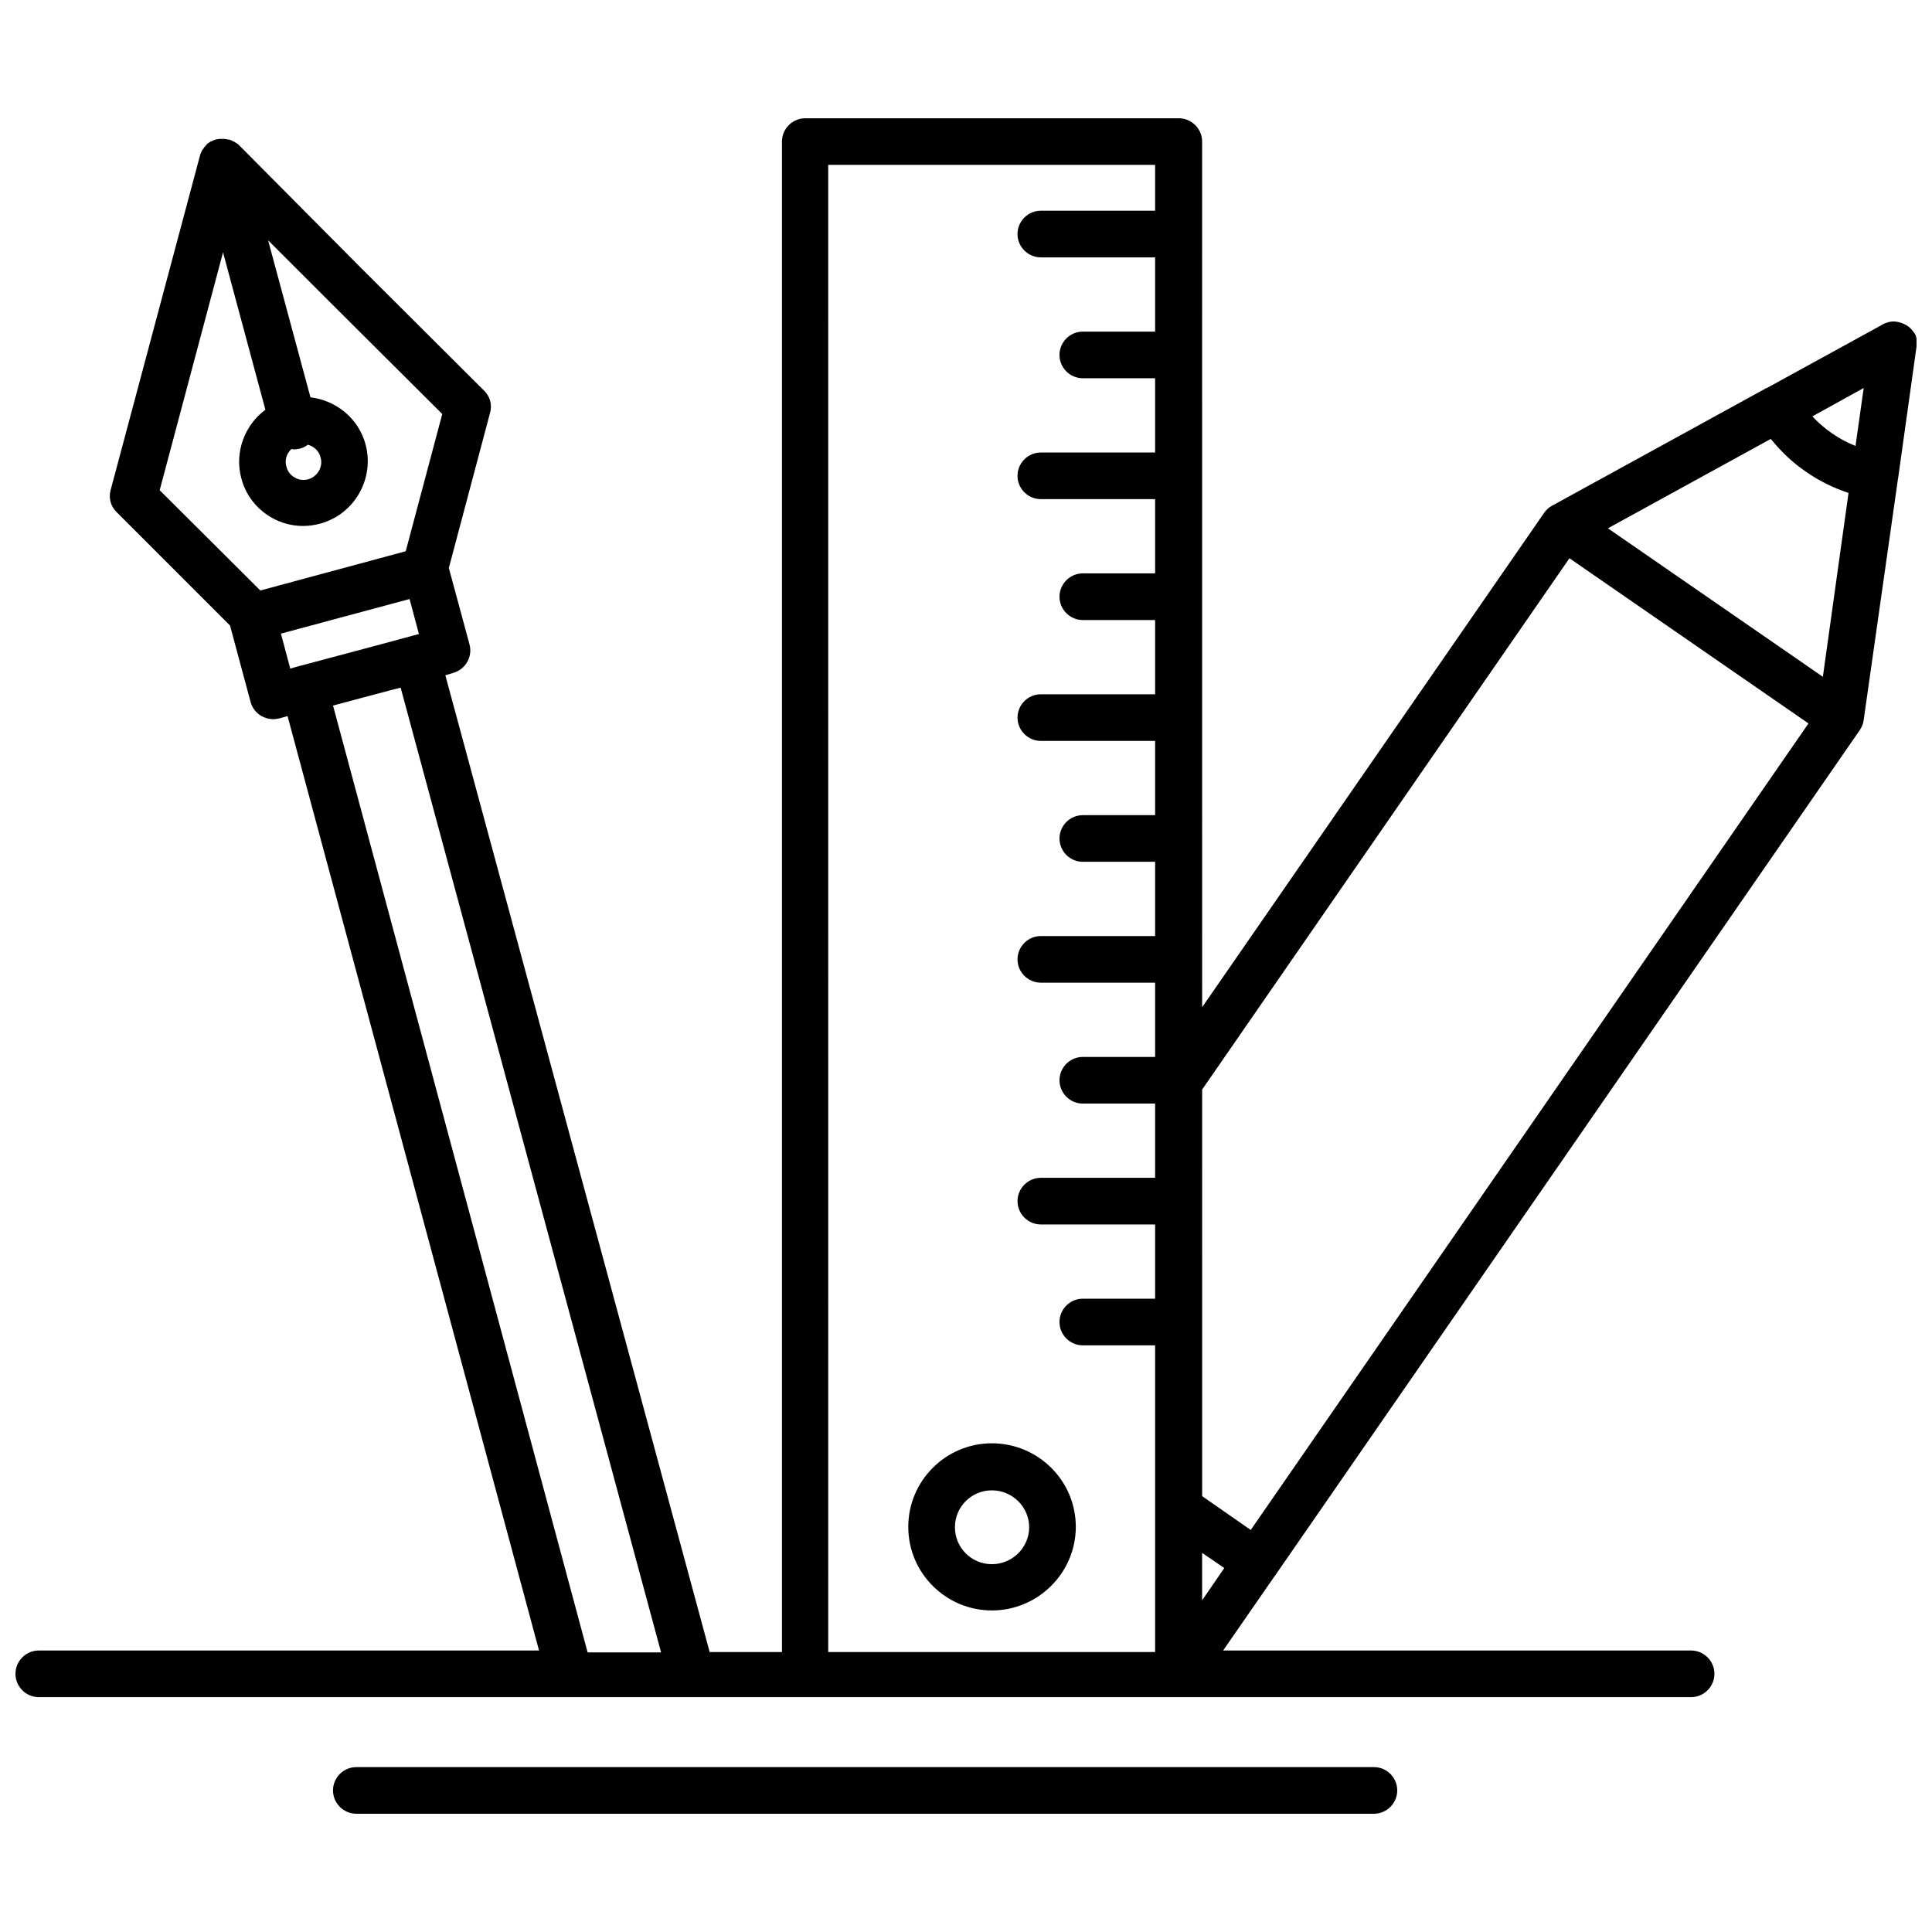
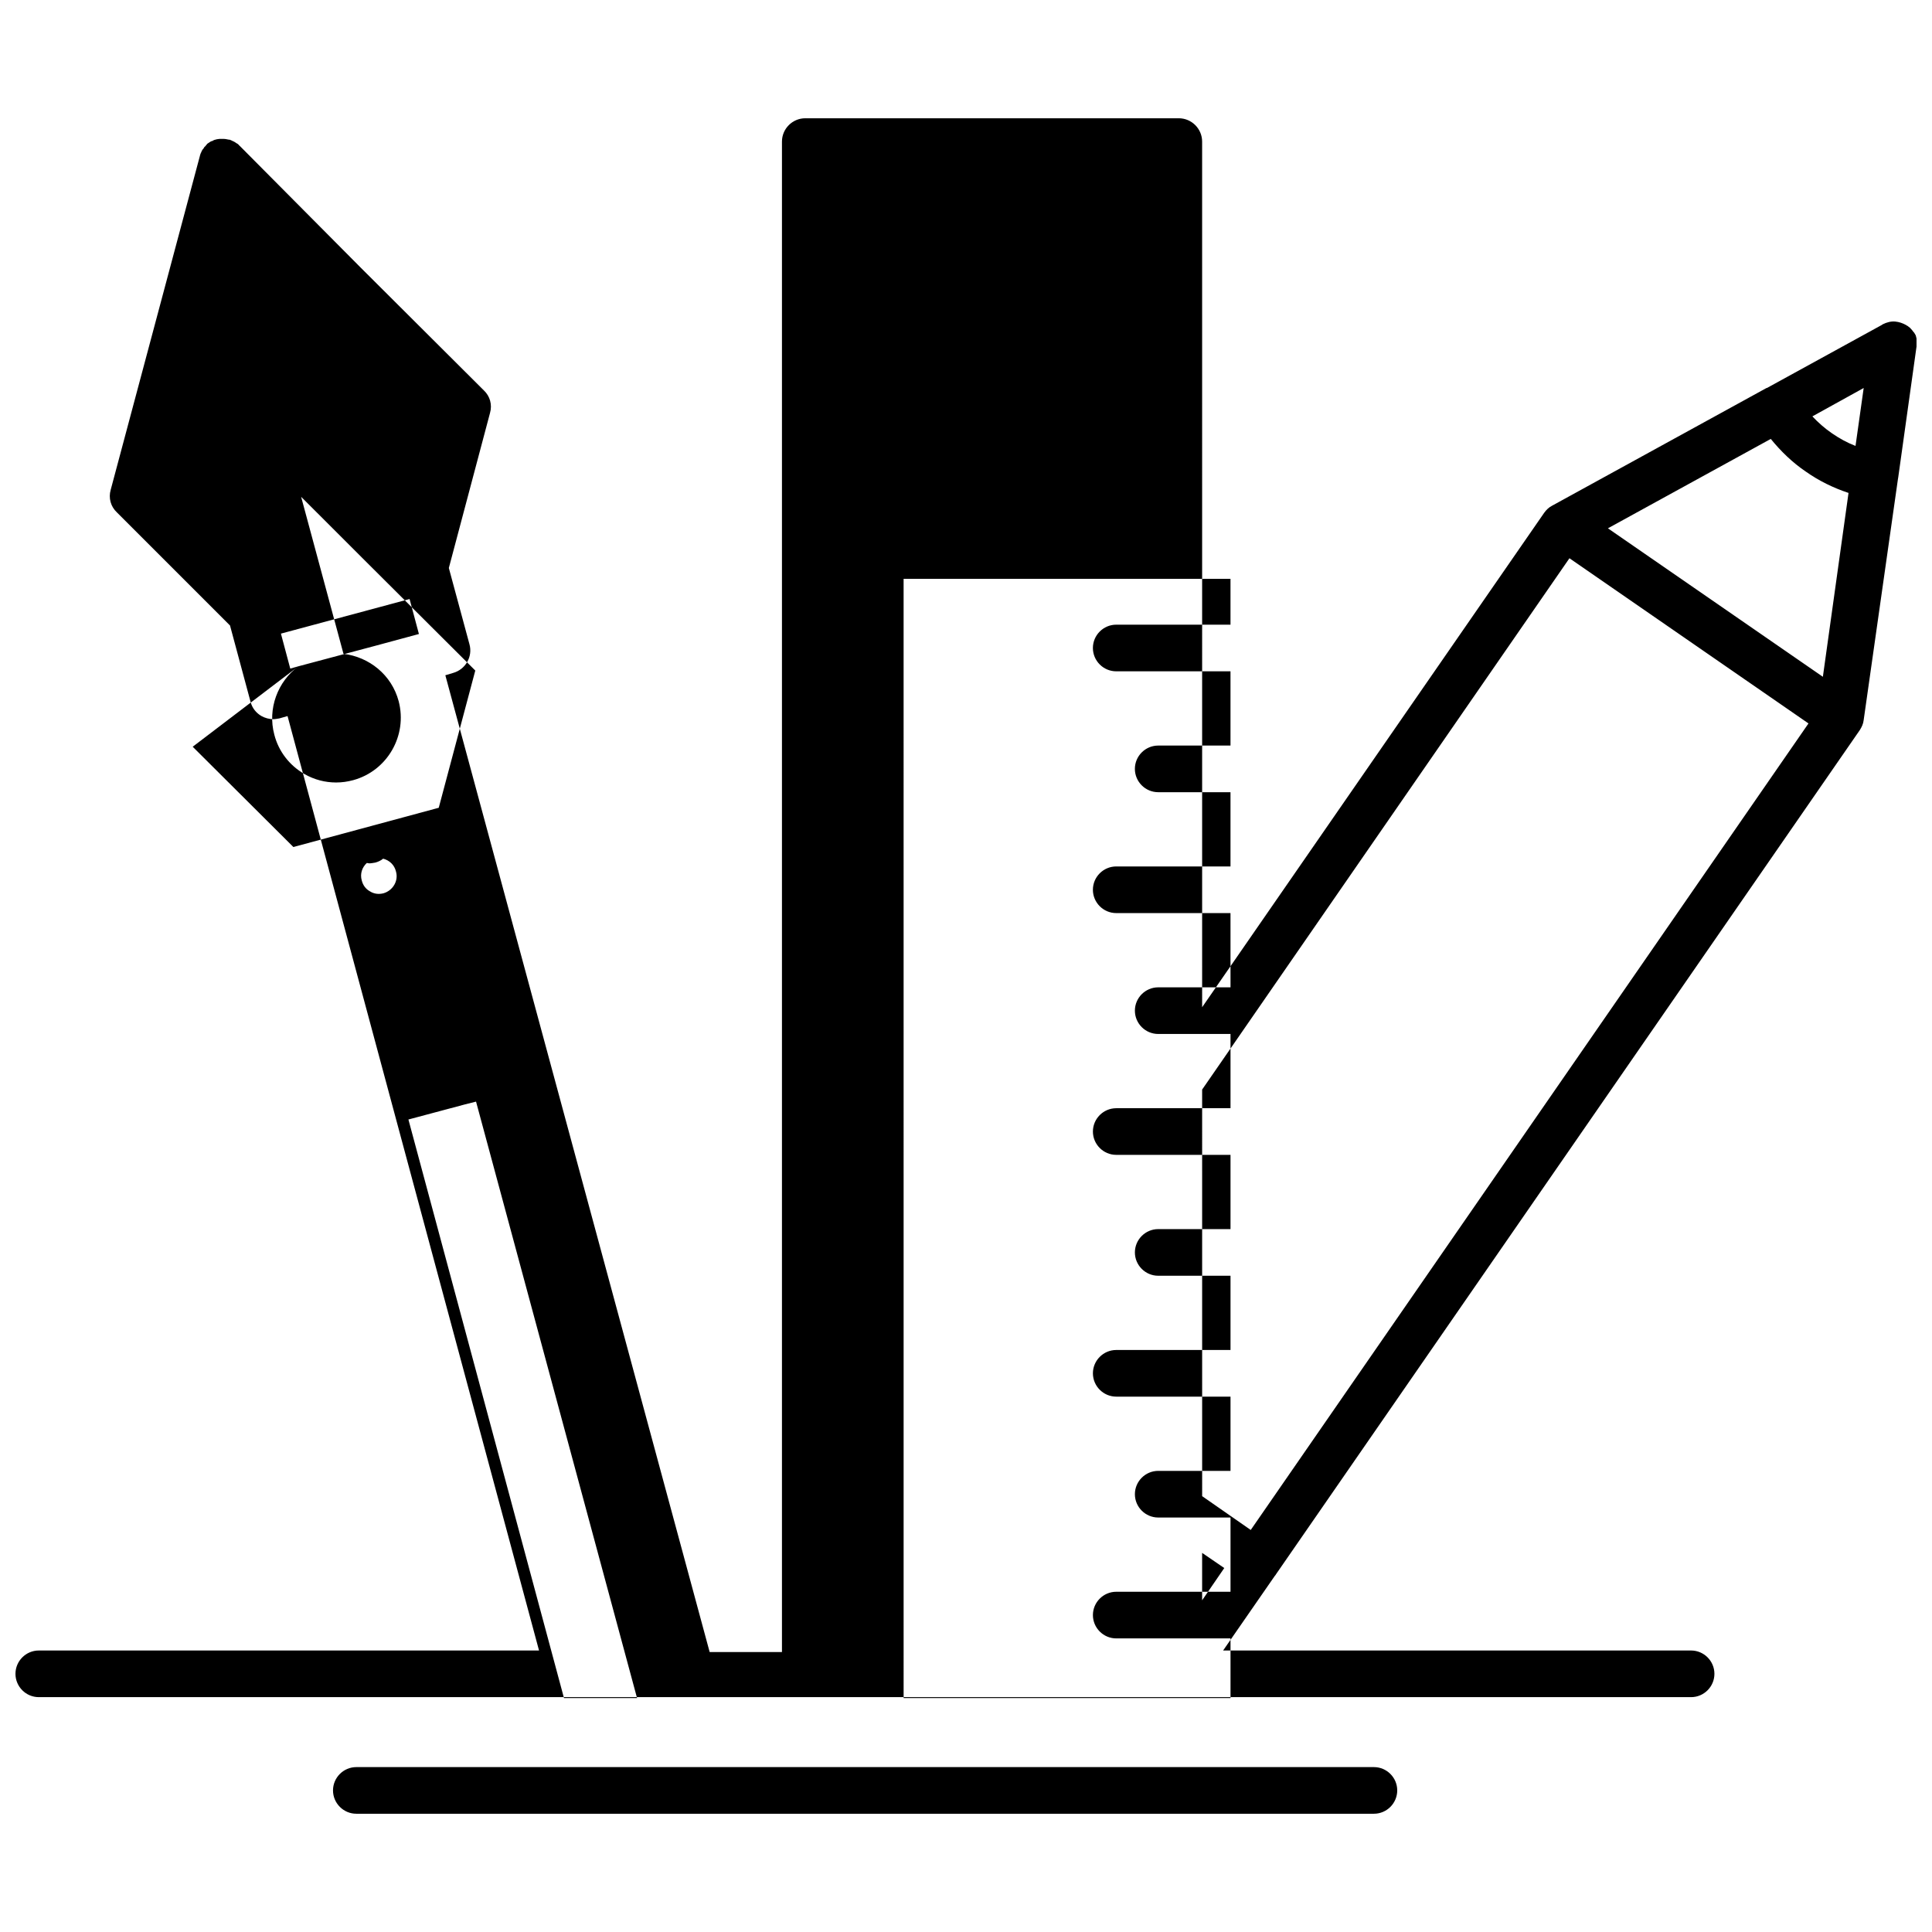
<svg xmlns="http://www.w3.org/2000/svg" width="800px" height="800px" version="1.1" viewBox="144 144 512 512">
  <defs>
    <clipPath id="a">
      <path d="m148.09 175h503.81v419h-503.81z" />
    </clipPath>
  </defs>
  <g clip-path="url(#a)">
-     <path d="m652.01 235.39v-0.723-0.102c0-0.207-0.102-0.41-0.102-0.617v-0.207c0-0.102-0.102-0.309-0.102-0.41 0-0.102-0.102-0.309-0.102-0.41 0-0.102-0.102-0.102-0.102-0.207-0.102-0.207-0.207-0.309-0.309-0.516 0 0 0-0.102-0.102-0.102-0.309-0.41-0.617-0.824-1.031-1.234-0.102-0.102-0.309-0.207-0.41-0.309-0.102-0.102-0.207-0.207-0.309-0.207-0.102-0.102-0.207-0.102-0.309-0.207-0.926-0.516-1.855-0.824-2.883-0.926-1.133-0.102-2.266 0.207-3.297 0.723l-0.309 0.207-30.398 16.68h-0.102l-56.859 31.211c-0.824 0.41-1.547 1.133-2.059 1.855l-90.648 131.03-0.004-229.4c0-3.398-2.781-6.18-6.18-6.18h-98.988c-3.398 0-6.18 2.781-6.18 6.18v400.29h-19.16l-70.047-258.86 2.059-0.617c3.297-0.926 5.254-4.328 4.328-7.621l-5.461-20.191 10.918-41.102c0.617-2.164 0-4.43-1.648-5.973l-32.551-32.449-32.137-32.344s-0.102 0-0.102-0.102l-0.41-0.41c-0.102 0-0.102-0.102-0.207-0.102-0.207-0.102-0.41-0.309-0.617-0.41-0.207-0.102-0.41-0.207-0.617-0.309-0.102 0-0.102 0-0.207-0.102-0.207-0.102-0.309-0.102-0.516-0.207h-0.207c-0.516-0.102-0.926-0.207-1.441-0.207h-0.207-0.617-0.207c-0.207 0-0.516 0.102-0.723 0.102-0.207 0.102-0.516 0.102-0.723 0.207-0.102 0-0.102 0.102-0.207 0.102-0.207 0.102-0.309 0.207-0.516 0.207-0.102 0-0.102 0.102-0.207 0.102-0.207 0.102-0.41 0.309-0.617 0.41-0.207 0.102-0.41 0.309-0.516 0.516l-0.102 0.102c-0.102 0.102-0.207 0.309-0.41 0.41 0 0.102-0.102 0.102-0.102 0.207-0.102 0.207-0.309 0.41-0.41 0.516-0.102 0.207-0.207 0.41-0.309 0.617 0 0.102 0 0.102-0.102 0.207-0.102 0.207-0.102 0.41-0.207 0.516v0.102l-23.691 88.688c-0.617 2.164 0 4.43 1.648 5.973l29.977 29.977 5.461 20.293c0.41 1.547 1.441 2.883 2.883 3.707 0.926 0.516 2.059 0.824 3.09 0.824 0.516 0 1.031-0.102 1.648-0.207l2.164-0.617 66.645 247.63-132.57 0.004c-3.398 0-6.18 2.781-6.18 6.18 0 3.398 2.781 6.18 6.18 6.18h437.88c3.398 0 6.18-2.781 6.18-6.18 0-3.398-2.781-6.18-6.18-6.18h-124.02l13.699-19.777c0.102-0.102 0.207-0.207 0.309-0.41 0.102-0.102 0.102-0.207 0.207-0.309l154.51-223.42c0.516-0.824 0.926-1.648 1.031-2.68l9.066-63.762c0-0.207 0.102-0.41 0.102-0.617l4.84-34.609v-0.723c0.105 0.41 0.105 0.41 0.105 0.309zm-24.93 87.965-56.965-39.348 43.16-23.691c2.68 3.297 5.769 6.285 9.27 8.652 3.504 2.473 7.312 4.328 11.332 5.664zm10.816-76.531-2.164 15.348c-2.164-0.824-4.223-1.957-6.18-3.297s-3.707-2.883-5.254-4.531zm-77.977 45.117 63.348 43.777-147.81 213.74-12.875-8.961-0.004-107.75zm-97.344 263.59 5.871 4.016-5.871 8.551zm-239.49-234.96s-0.102 0.105 0 0l-2.164 0.617-2.473-9.27 34.094-9.168 2.473 9.27-11.434 3.09zm-19.98-109.7 11.227 41.719c-5.461 4.016-8.242 11.227-6.387 18.129 1.133 4.43 4.016 8.137 7.93 10.402 2.68 1.547 5.562 2.266 8.445 2.266 1.547 0 2.988-0.207 4.531-0.617 9.066-2.473 14.422-11.848 12.051-20.91-1.855-7.004-7.828-11.742-14.629-12.566l-11.223-41.613 16.176 16.172 29.977 29.871-9.684 36.363-38.523 10.402-26.68-26.574zm18.129 52.125c0.207 0 0.41 0.102 0.617 0.102 0.516 0 1.031-0.102 1.648-0.207 0.723-0.207 1.441-0.516 2.059-1.031 1.648 0.41 2.988 1.648 3.398 3.398 0.723 2.473-0.824 5.047-3.297 5.769-1.234 0.309-2.473 0.207-3.606-0.516-1.133-0.617-1.855-1.648-2.164-2.883-0.512-1.75 0.105-3.5 1.344-4.633zm11.02 67.984 15.039-4.016 2.883-0.723 69.016 255.66h-19.469zm131.23-143.29h86.629v12.156h-30.285c-3.398 0-6.18 2.781-6.18 6.18 0 3.398 2.781 6.18 6.18 6.18h30.285v19.676h-19.16c-3.398 0-6.18 2.781-6.18 6.18 0 3.398 2.781 6.18 6.18 6.18h19.16v19.676h-30.285c-3.398 0-6.18 2.781-6.18 6.18 0 3.398 2.781 6.18 6.18 6.18h30.285l0.004 19.676h-19.16c-3.398 0-6.18 2.781-6.18 6.18s2.781 6.18 6.18 6.18h19.16v19.676h-30.285c-3.398 0-6.18 2.781-6.18 6.18 0 3.398 2.781 6.18 6.18 6.18h30.285v19.676h-19.16c-3.398 0-6.18 2.781-6.18 6.18 0 3.398 2.781 6.18 6.18 6.18h19.16v19.676h-30.285c-3.398 0-6.18 2.781-6.18 6.18 0 3.398 2.781 6.18 6.18 6.18h30.285v19.676h-19.16c-3.398 0-6.18 2.781-6.18 6.18s2.781 6.18 6.18 6.18h19.16v19.676h-30.285c-3.398 0-6.18 2.781-6.18 6.18 0 3.398 2.781 6.18 6.18 6.18h30.285v19.676h-19.16c-3.398 0-6.18 2.781-6.18 6.18 0 3.398 2.781 6.18 6.18 6.18h19.16v81.273h-86.629z" />
+     <path d="m652.01 235.39v-0.723-0.102c0-0.207-0.102-0.41-0.102-0.617v-0.207c0-0.102-0.102-0.309-0.102-0.41 0-0.102-0.102-0.309-0.102-0.41 0-0.102-0.102-0.102-0.102-0.207-0.102-0.207-0.207-0.309-0.309-0.516 0 0 0-0.102-0.102-0.102-0.309-0.41-0.617-0.824-1.031-1.234-0.102-0.102-0.309-0.207-0.41-0.309-0.102-0.102-0.207-0.207-0.309-0.207-0.102-0.102-0.207-0.102-0.309-0.207-0.926-0.516-1.855-0.824-2.883-0.926-1.133-0.102-2.266 0.207-3.297 0.723l-0.309 0.207-30.398 16.68h-0.102l-56.859 31.211c-0.824 0.41-1.547 1.133-2.059 1.855l-90.648 131.03-0.004-229.4c0-3.398-2.781-6.18-6.18-6.18h-98.988c-3.398 0-6.18 2.781-6.18 6.18v400.29h-19.16l-70.047-258.86 2.059-0.617c3.297-0.926 5.254-4.328 4.328-7.621l-5.461-20.191 10.918-41.102c0.617-2.164 0-4.43-1.648-5.973l-32.551-32.449-32.137-32.344s-0.102 0-0.102-0.102l-0.41-0.41c-0.102 0-0.102-0.102-0.207-0.102-0.207-0.102-0.41-0.309-0.617-0.41-0.207-0.102-0.41-0.207-0.617-0.309-0.102 0-0.102 0-0.207-0.102-0.207-0.102-0.309-0.102-0.516-0.207h-0.207c-0.516-0.102-0.926-0.207-1.441-0.207h-0.207-0.617-0.207c-0.207 0-0.516 0.102-0.723 0.102-0.207 0.102-0.516 0.102-0.723 0.207-0.102 0-0.102 0.102-0.207 0.102-0.207 0.102-0.309 0.207-0.516 0.207-0.102 0-0.102 0.102-0.207 0.102-0.207 0.102-0.41 0.309-0.617 0.41-0.207 0.102-0.41 0.309-0.516 0.516l-0.102 0.102c-0.102 0.102-0.207 0.309-0.41 0.41 0 0.102-0.102 0.102-0.102 0.207-0.102 0.207-0.309 0.41-0.41 0.516-0.102 0.207-0.207 0.41-0.309 0.617 0 0.102 0 0.102-0.102 0.207-0.102 0.207-0.102 0.41-0.207 0.516v0.102l-23.691 88.688c-0.617 2.164 0 4.43 1.648 5.973l29.977 29.977 5.461 20.293c0.41 1.547 1.441 2.883 2.883 3.707 0.926 0.516 2.059 0.824 3.09 0.824 0.516 0 1.031-0.102 1.648-0.207l2.164-0.617 66.645 247.63-132.57 0.004c-3.398 0-6.18 2.781-6.18 6.18 0 3.398 2.781 6.18 6.18 6.18h437.88c3.398 0 6.18-2.781 6.18-6.18 0-3.398-2.781-6.18-6.18-6.18h-124.02l13.699-19.777c0.102-0.102 0.207-0.207 0.309-0.41 0.102-0.102 0.102-0.207 0.207-0.309l154.51-223.42c0.516-0.824 0.926-1.648 1.031-2.68l9.066-63.762c0-0.207 0.102-0.41 0.102-0.617l4.84-34.609v-0.723c0.105 0.41 0.105 0.41 0.105 0.309zm-24.93 87.965-56.965-39.348 43.16-23.691c2.68 3.297 5.769 6.285 9.27 8.652 3.504 2.473 7.312 4.328 11.332 5.664zm10.816-76.531-2.164 15.348c-2.164-0.824-4.223-1.957-6.18-3.297s-3.707-2.883-5.254-4.531zm-77.977 45.117 63.348 43.777-147.81 213.74-12.875-8.961-0.004-107.75zm-97.344 263.59 5.871 4.016-5.871 8.551zm-239.49-234.96s-0.102 0.105 0 0l-2.164 0.617-2.473-9.27 34.094-9.168 2.473 9.27-11.434 3.09zc-5.461 4.016-8.242 11.227-6.387 18.129 1.133 4.43 4.016 8.137 7.93 10.402 2.68 1.547 5.562 2.266 8.445 2.266 1.547 0 2.988-0.207 4.531-0.617 9.066-2.473 14.422-11.848 12.051-20.91-1.855-7.004-7.828-11.742-14.629-12.566l-11.223-41.613 16.176 16.172 29.977 29.871-9.684 36.363-38.523 10.402-26.68-26.574zm18.129 52.125c0.207 0 0.41 0.102 0.617 0.102 0.516 0 1.031-0.102 1.648-0.207 0.723-0.207 1.441-0.516 2.059-1.031 1.648 0.41 2.988 1.648 3.398 3.398 0.723 2.473-0.824 5.047-3.297 5.769-1.234 0.309-2.473 0.207-3.606-0.516-1.133-0.617-1.855-1.648-2.164-2.883-0.512-1.75 0.105-3.5 1.344-4.633zm11.02 67.984 15.039-4.016 2.883-0.723 69.016 255.66h-19.469zm131.23-143.29h86.629v12.156h-30.285c-3.398 0-6.18 2.781-6.18 6.18 0 3.398 2.781 6.18 6.18 6.18h30.285v19.676h-19.16c-3.398 0-6.18 2.781-6.18 6.18 0 3.398 2.781 6.18 6.18 6.18h19.16v19.676h-30.285c-3.398 0-6.18 2.781-6.18 6.18 0 3.398 2.781 6.18 6.18 6.18h30.285l0.004 19.676h-19.16c-3.398 0-6.18 2.781-6.18 6.18s2.781 6.18 6.18 6.18h19.16v19.676h-30.285c-3.398 0-6.18 2.781-6.18 6.18 0 3.398 2.781 6.18 6.18 6.18h30.285v19.676h-19.16c-3.398 0-6.18 2.781-6.18 6.18 0 3.398 2.781 6.18 6.18 6.18h19.16v19.676h-30.285c-3.398 0-6.18 2.781-6.18 6.18 0 3.398 2.781 6.18 6.18 6.18h30.285v19.676h-19.16c-3.398 0-6.18 2.781-6.18 6.18s2.781 6.18 6.18 6.18h19.16v19.676h-30.285c-3.398 0-6.18 2.781-6.18 6.18 0 3.398 2.781 6.18 6.18 6.18h30.285v19.676h-19.16c-3.398 0-6.18 2.781-6.18 6.18 0 3.398 2.781 6.18 6.18 6.18h19.16v81.273h-86.629z" />
  </g>
-   <path d="m406.85 526.49c-12.258 0-22.148 9.992-22.148 22.148 0 12.258 9.992 22.148 22.148 22.148 12.258 0 22.25-9.992 22.25-22.148 0-12.262-9.992-22.148-22.25-22.148zm0 32.035c-5.461 0-9.785-4.43-9.785-9.785 0-5.461 4.43-9.785 9.785-9.785 5.461 0 9.891 4.43 9.891 9.785 0 5.356-4.43 9.785-9.891 9.785z" />
  <path d="m508.11 612.3h-269.68c-3.398 0-6.18 2.781-6.18 6.18 0 3.398 2.781 6.18 6.18 6.18h269.67c3.398 0 6.18-2.781 6.18-6.18 0.004-3.398-2.777-6.18-6.176-6.18z" />
</svg>